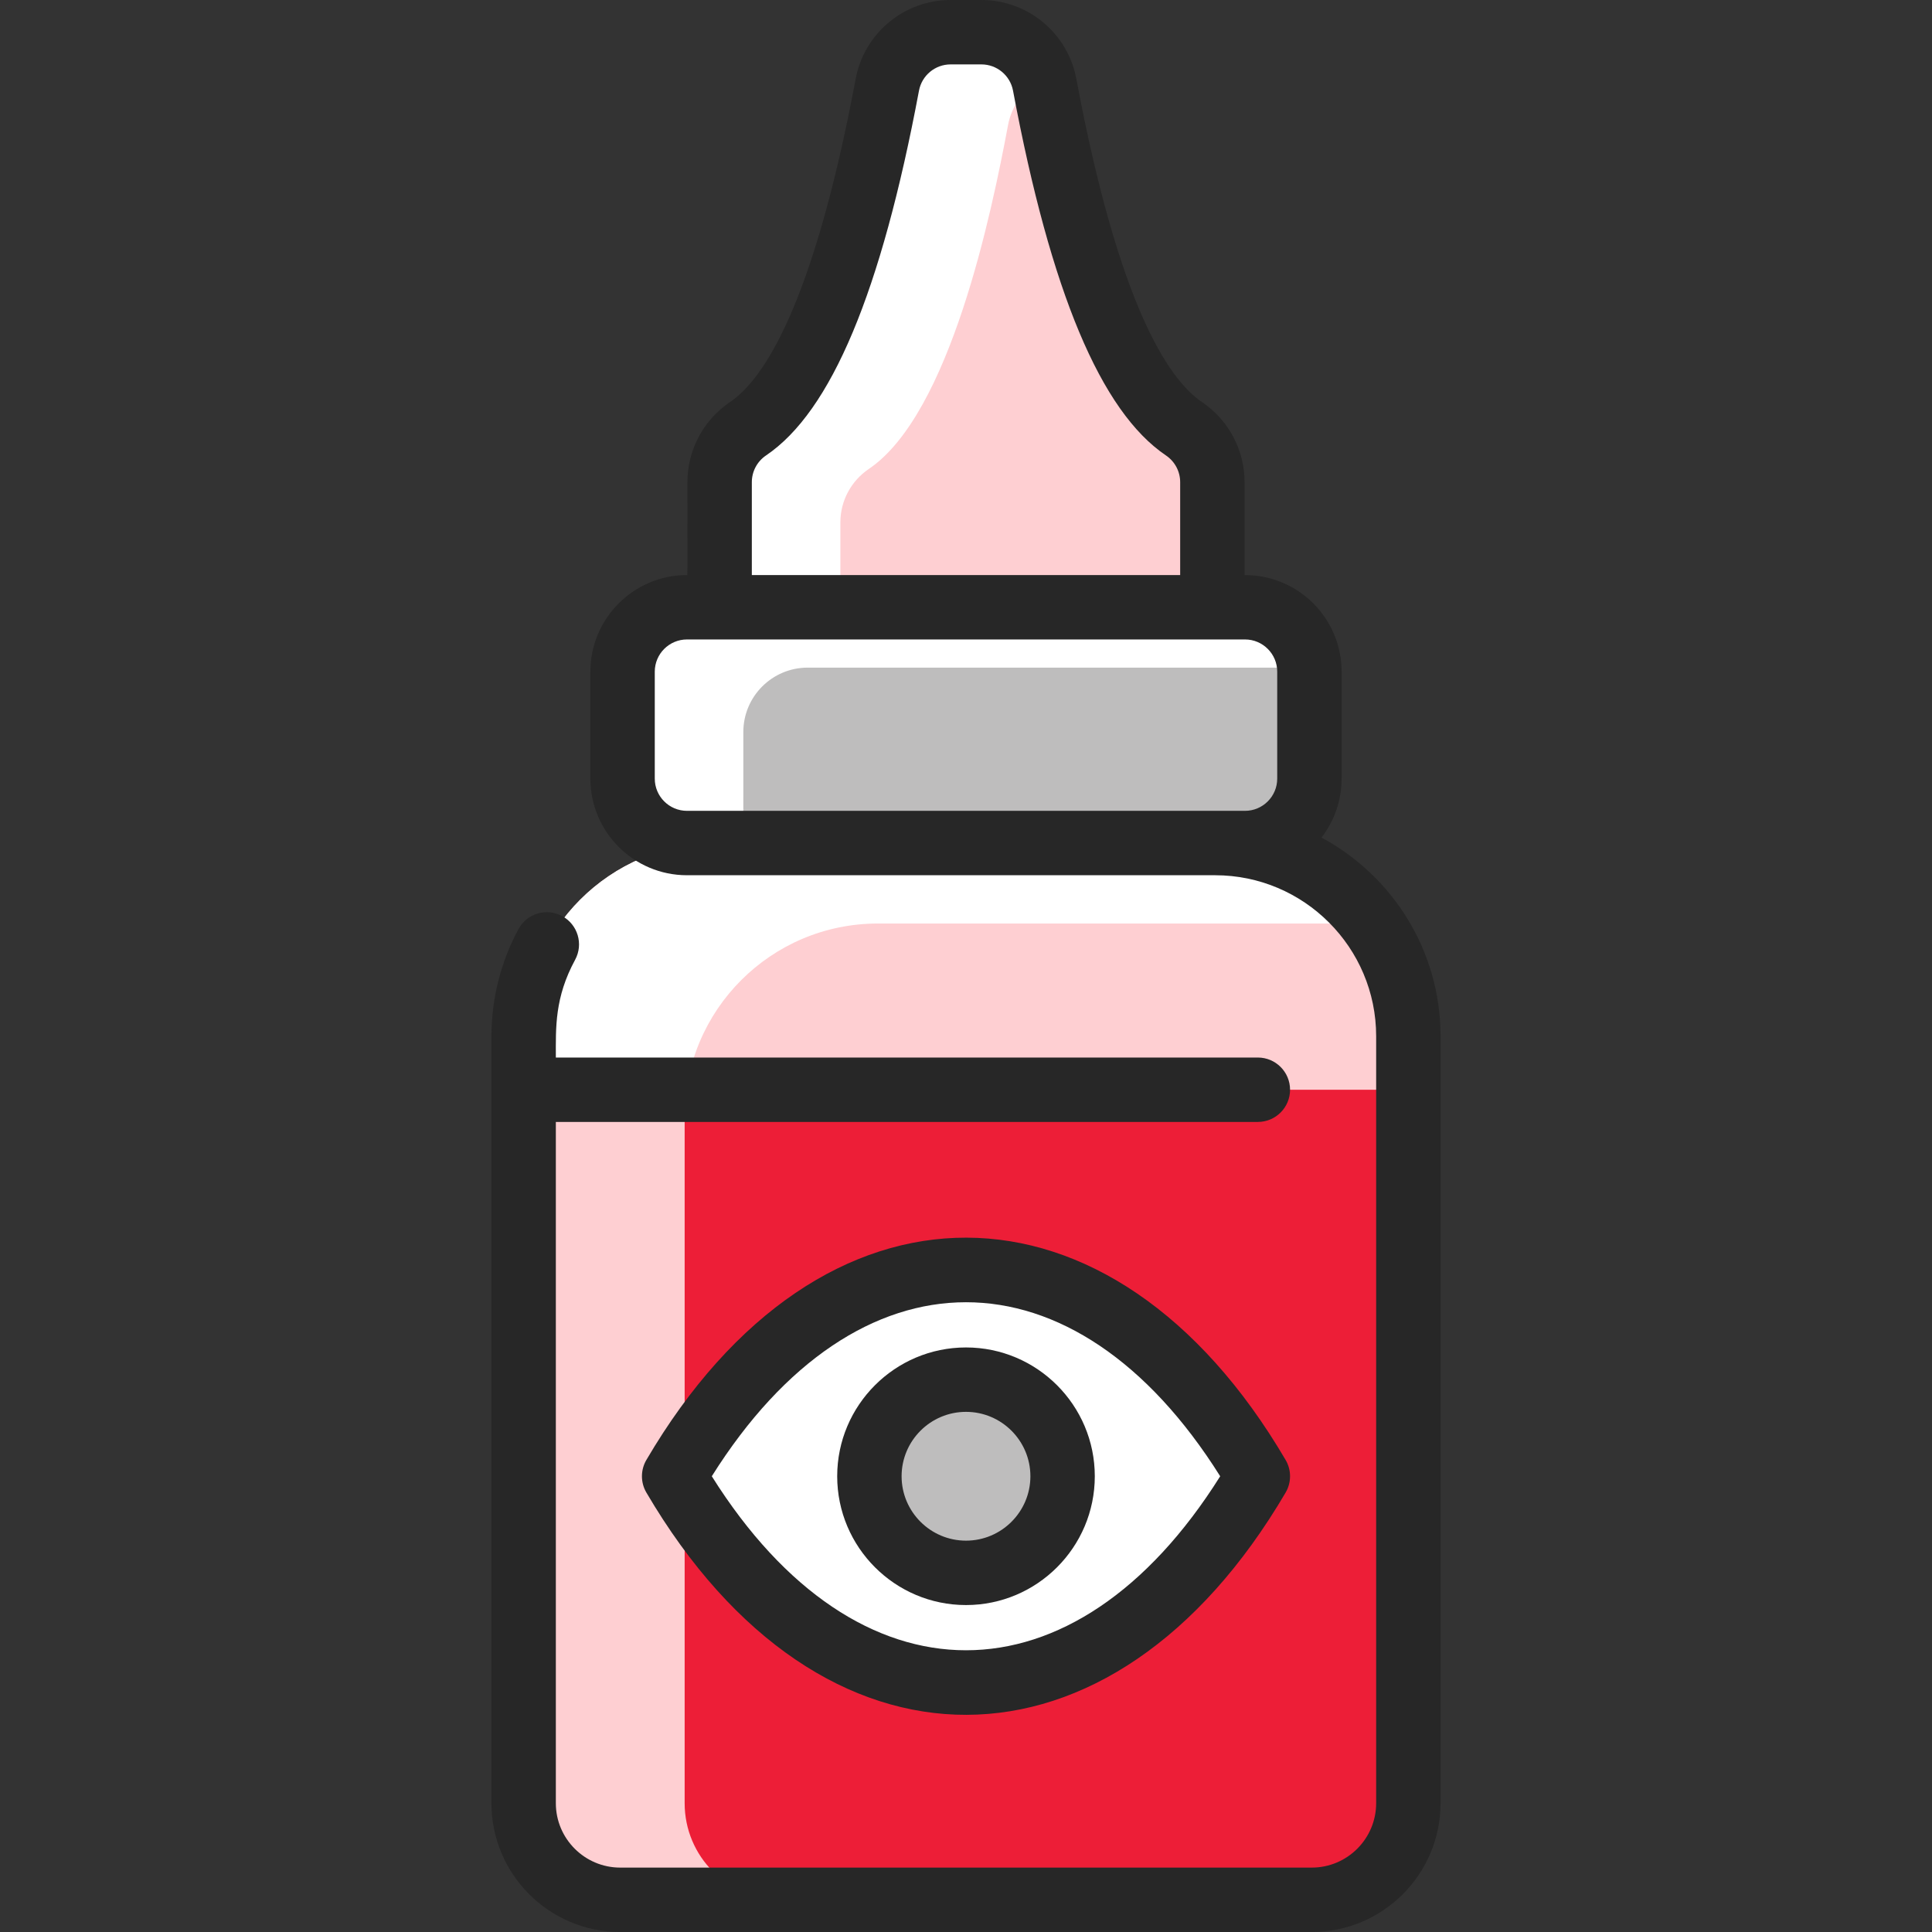
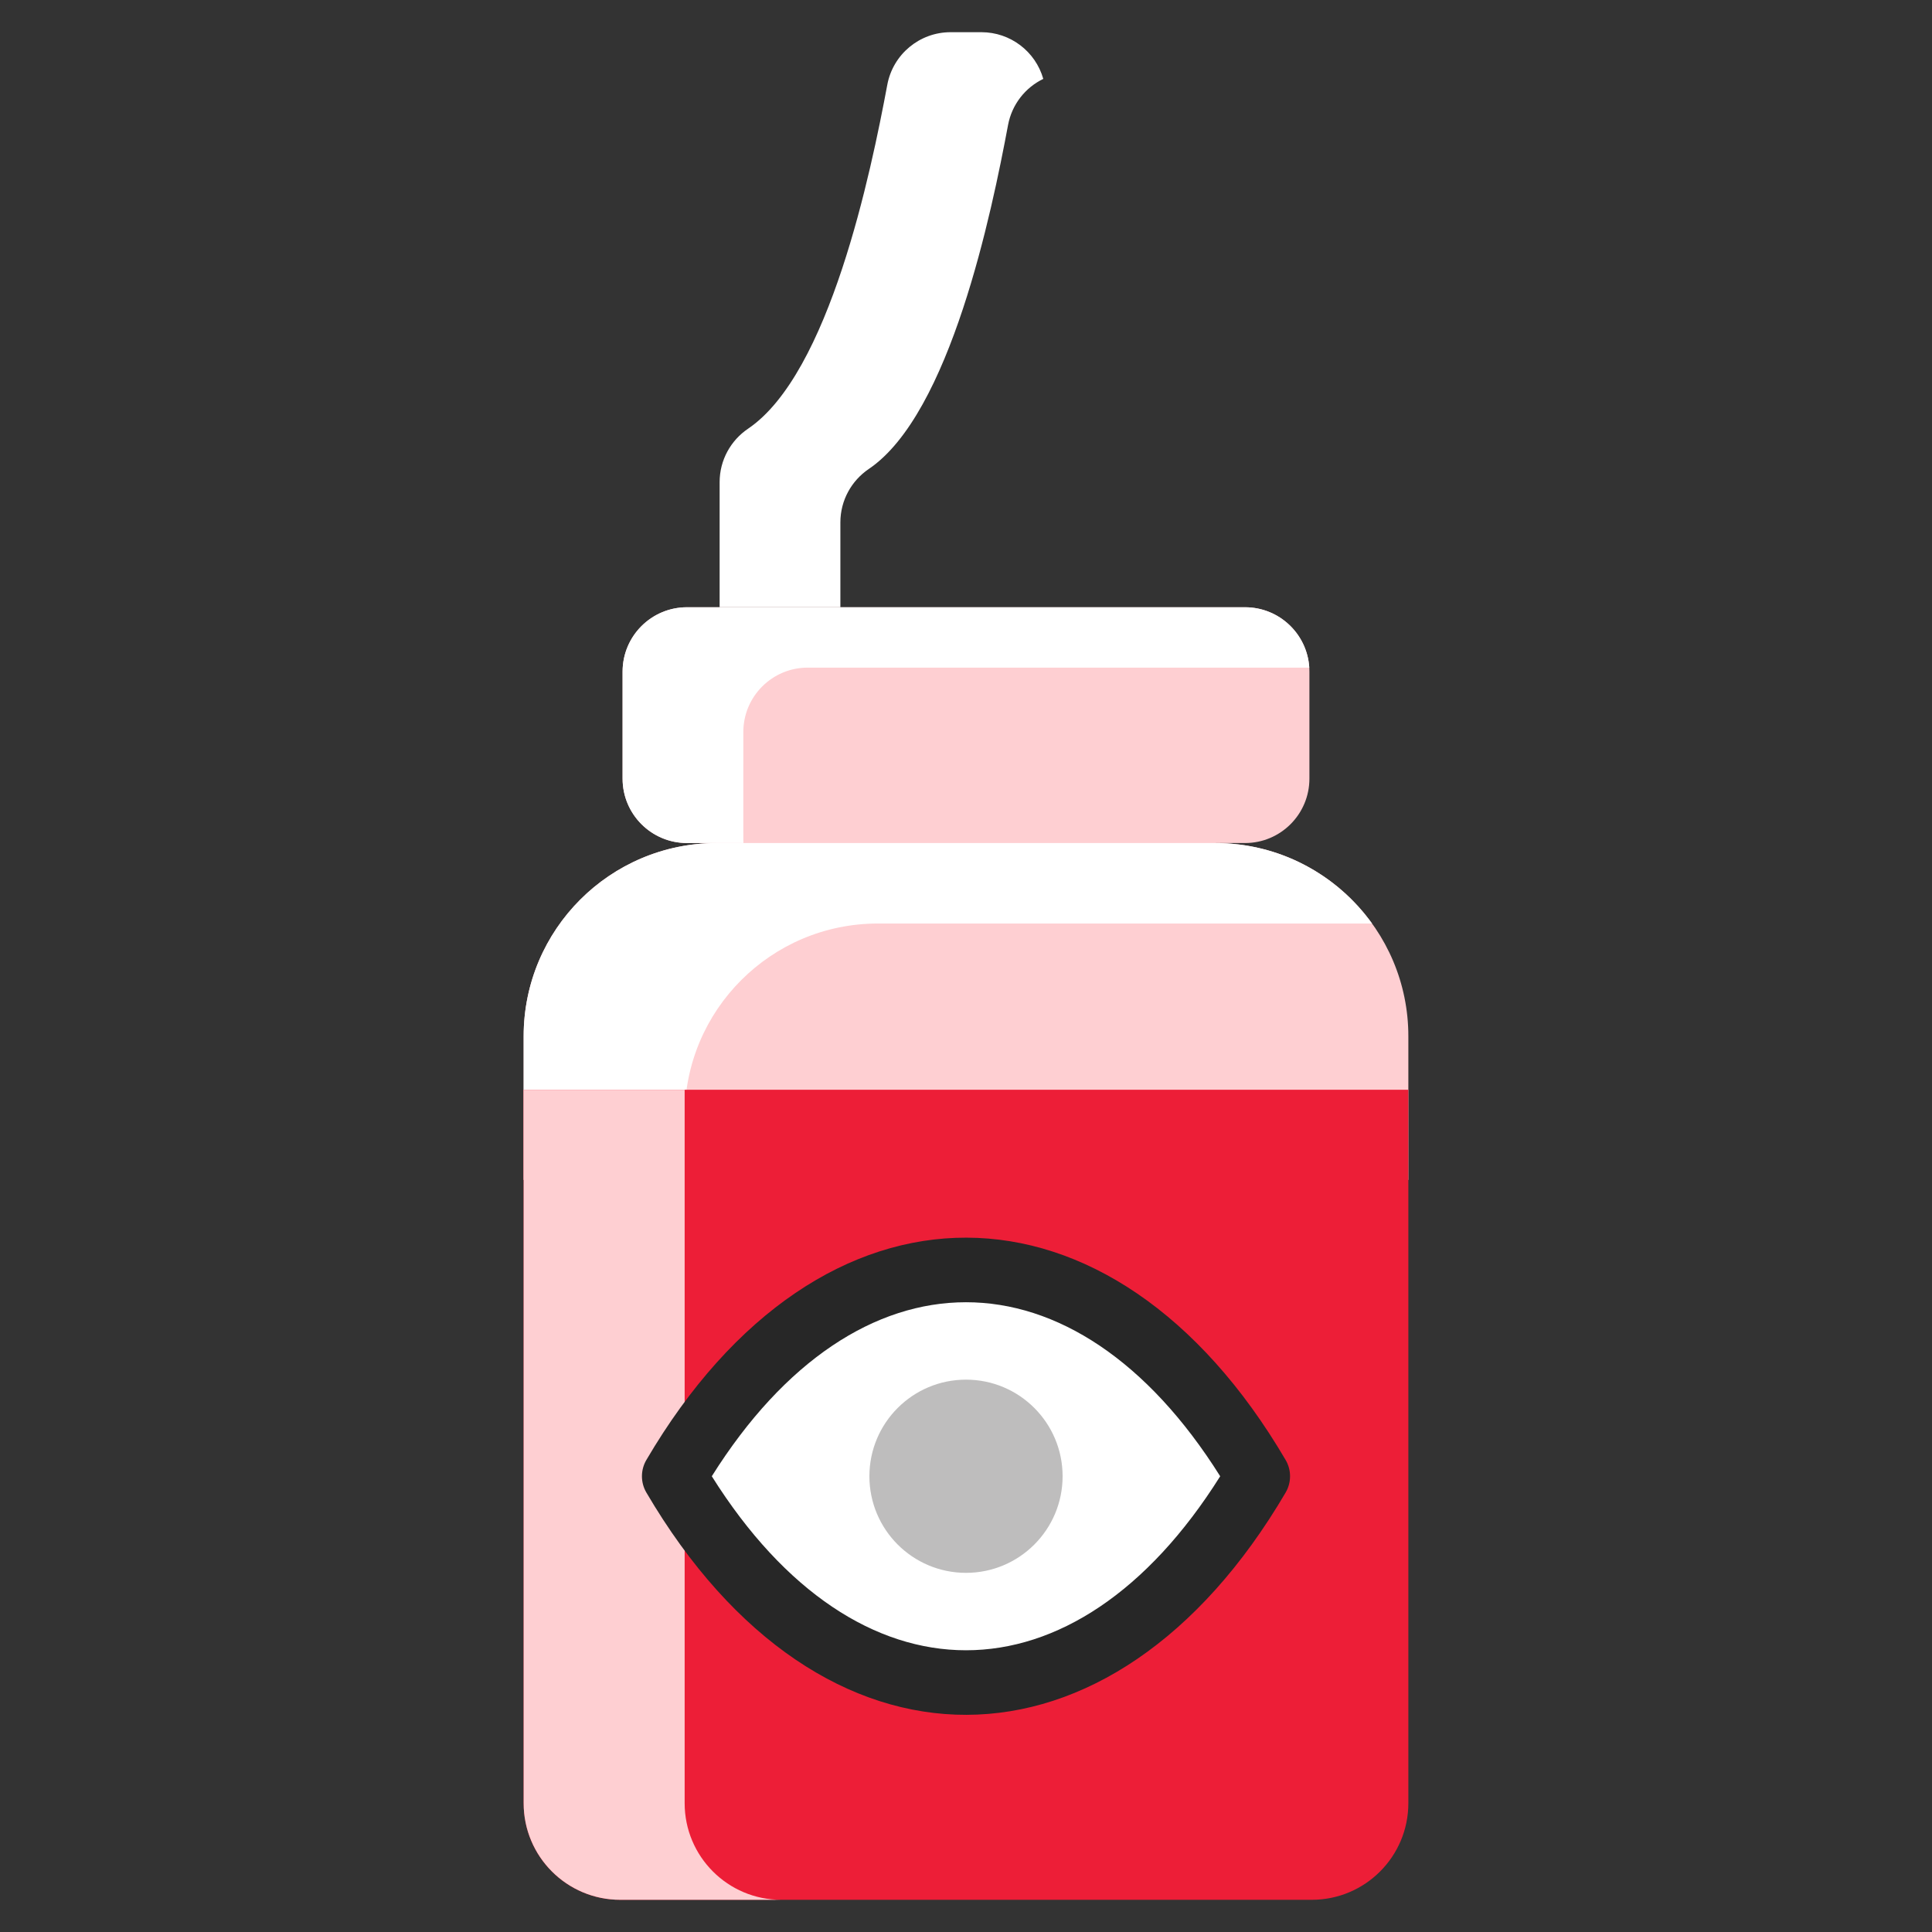
<svg xmlns="http://www.w3.org/2000/svg" width="512" height="512" viewBox="0 0 512 512" fill="none">
  <rect x="0" y="0" width="512" height="512" fill="#333333" stroke="none" />
  <g clip-path="url(#clip0_2680_362)">
-     <path d="M321.29 127.776V203.595H190.709V127.776C190.709 121.888 193.696 116.693 198.229 113.621C219.85 99.019 230.837 45.461 235.146 22.453C236.661 14.379 243.701 8.533 251.914 8.533H260.085C268.298 8.533 275.338 14.379 276.853 22.453C281.162 45.45 292.149 99.019 313.77 113.621C318.304 116.693 321.29 121.888 321.29 127.776Z" fill="#FECFD2" />
    <path d="M276.48 20.907C271.733 23.2 268.17 27.648 267.146 33.12C262.837 56.128 251.85 109.685 230.229 124.288C225.696 127.36 222.709 132.555 222.709 138.443V160.928H190.709V127.776C190.709 121.888 193.696 116.693 198.229 113.621C219.85 99.019 230.837 45.461 235.146 22.453C236.661 14.379 243.701 8.533 251.914 8.533H260.085C267.765 8.533 274.421 13.643 276.48 20.907Z" fill="white" />
    <path d="M322.027 223.414H329.941C339.371 223.414 347.008 215.776 347.008 206.347V177.995C347.008 168.566 339.371 160.928 329.941 160.928H182.059C172.629 160.928 164.992 168.566 164.992 177.995V206.347C164.992 215.776 172.629 223.414 182.059 223.414H189.973C161.696 223.414 138.773 246.336 138.773 274.614V312.685H373.227V274.614C373.227 246.336 350.304 223.414 322.027 223.414Z" fill="#FECFD2" />
    <path d="M363.605 244.746H232.64C204.363 244.746 181.44 267.669 181.44 295.946V312.685H138.773V274.613C138.773 246.336 161.696 223.413 189.973 223.413H322.027C339.157 223.413 354.315 231.818 363.605 244.746Z" fill="white" />
    <path d="M138.773 288.79V477.867C138.773 492 150.229 503.467 164.373 503.467H347.627C361.771 503.467 373.227 492 373.227 477.867V288.79H138.773Z" fill="#ED1E37" />
    <path d="M207.04 503.467H164.373C150.229 503.467 138.773 492 138.773 477.867V288.79H181.44V477.867C181.44 492 192.896 503.467 207.04 503.467Z" fill="#FECFD2" />
    <path d="M178.656 391.222C221.376 464.075 290.624 464.075 333.344 391.222C290.624 318.368 221.376 318.368 178.656 391.222Z" fill="white" />
    <path d="M256 416.821C270.139 416.821 281.6 405.36 281.6 391.221C281.6 377.083 270.139 365.621 256 365.621C241.862 365.621 230.4 377.083 230.4 391.221C230.4 405.36 241.862 416.821 256 416.821Z" fill="#BEBDBD" />
-     <path d="M347.008 177.995V206.347C347.008 215.776 339.371 223.414 329.942 223.414H182.059C172.63 223.414 164.992 215.776 164.992 206.347V177.995C164.992 168.566 172.63 160.928 182.059 160.928H329.942C339.371 160.928 347.008 168.566 347.008 177.995Z" fill="#BEBDBD" />
    <path d="M346.976 176.928H214.059C204.63 176.928 196.99 184.566 196.992 193.995C196.998 223.689 196.964 222.427 197.024 223.414H182.059C172.63 223.414 164.992 215.776 164.992 206.347V177.995C164.992 168.566 172.63 160.928 182.059 160.928H329.942C339.008 160.928 346.422 167.99 346.976 176.928Z" fill="white" />
-     <path d="M350.209 221.963C353.548 217.637 355.543 212.223 355.543 206.348V177.996C355.543 164.133 344.357 152.396 329.824 152.396V127.776C329.824 119.26 325.606 111.326 318.543 106.554C309.535 100.467 296.442 80.663 285.236 20.882C282.967 8.782 272.388 0 260.082 0H251.917C239.61 0 229.031 8.782 226.763 20.883C215.557 80.663 202.465 100.466 193.456 106.553C186.392 111.326 182.176 119.259 182.176 127.775C182.176 154.288 182.243 152.395 182.055 152.395C167.939 152.395 156.455 163.879 156.455 177.995V206.347C156.455 220.462 167.939 231.947 182.055 231.947H322.029C345.556 231.947 364.696 251.087 364.696 274.613V477.867C364.696 487.277 357.04 494.933 347.63 494.933H164.37C154.96 494.933 147.303 487.277 147.303 477.867V297.325H333.345C338.057 297.325 341.878 293.504 341.878 288.791C341.878 284.079 338.057 280.258 333.345 280.258H147.303C147.303 272.224 146.964 264.414 152.419 254.337C154.662 250.192 153.121 245.013 148.976 242.77C144.833 240.526 139.653 242.067 137.409 246.212C132.716 254.882 130.235 264.703 130.235 274.614V477.867C130.235 496.688 145.547 512 164.369 512H347.63C366.451 512 381.763 496.688 381.763 477.867V274.614C381.763 251.862 368.973 232.046 350.209 221.963ZM199.243 127.776C199.243 124.937 200.652 122.288 203.012 120.694C220.275 109.031 233.531 77.412 243.54 24.027C244.295 19.994 247.819 17.067 251.919 17.067H260.083C264.182 17.067 267.705 19.994 268.462 24.027C278.47 77.412 291.727 109.033 308.988 120.695C311.349 122.29 312.757 124.937 312.757 127.776V152.396H199.243V127.776ZM182.055 214.881C177.35 214.881 173.522 211.053 173.522 206.348V177.996C173.522 173.291 177.35 169.462 182.055 169.462H329.943C334.648 169.462 338.476 173.291 338.476 177.996V206.348C338.476 211.053 334.648 214.881 329.943 214.881C297.154 214.881 212.663 214.881 182.055 214.881Z" fill="#272727" />
    <path d="M171.293 386.906C169.73 389.571 169.73 392.874 171.293 395.539C217.534 474.4 294.834 473.768 340.705 395.54C342.268 392.875 342.268 389.572 340.705 386.907C294.823 308.66 217.531 308.051 171.293 386.906ZM188.634 391.222C227.227 329.744 284.759 329.726 323.363 391.224C284.773 452.7 227.24 452.72 188.634 391.222Z" fill="#272727" />
-     <path d="M256 357.089C237.178 357.089 221.866 372.401 221.866 391.222C221.866 410.044 237.178 425.356 256 425.356C274.821 425.356 290.133 410.044 290.133 391.222C290.133 372.401 274.821 357.089 256 357.089ZM256 408.289C246.589 408.289 238.933 400.632 238.933 391.222C238.933 381.812 246.589 374.156 256 374.156C265.41 374.156 273.066 381.812 273.066 391.222C273.066 400.632 265.41 408.289 256 408.289Z" fill="#272727" />
  </g>
  <defs>
    <clipPath id="clip0_2680_362">
      <rect width="512" height="512" fill="white" />
    </clipPath>
  </defs>
</svg>